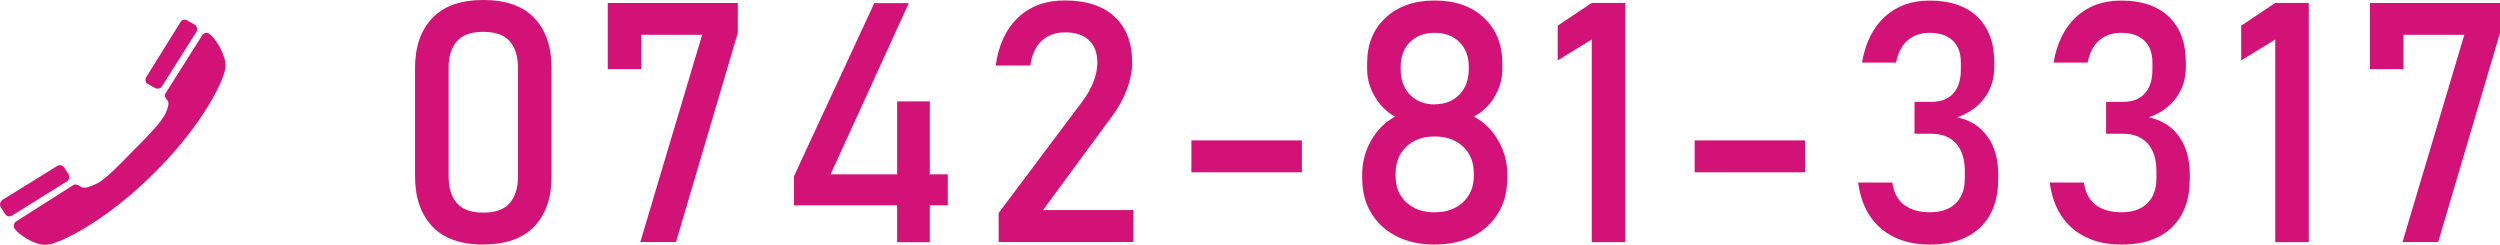
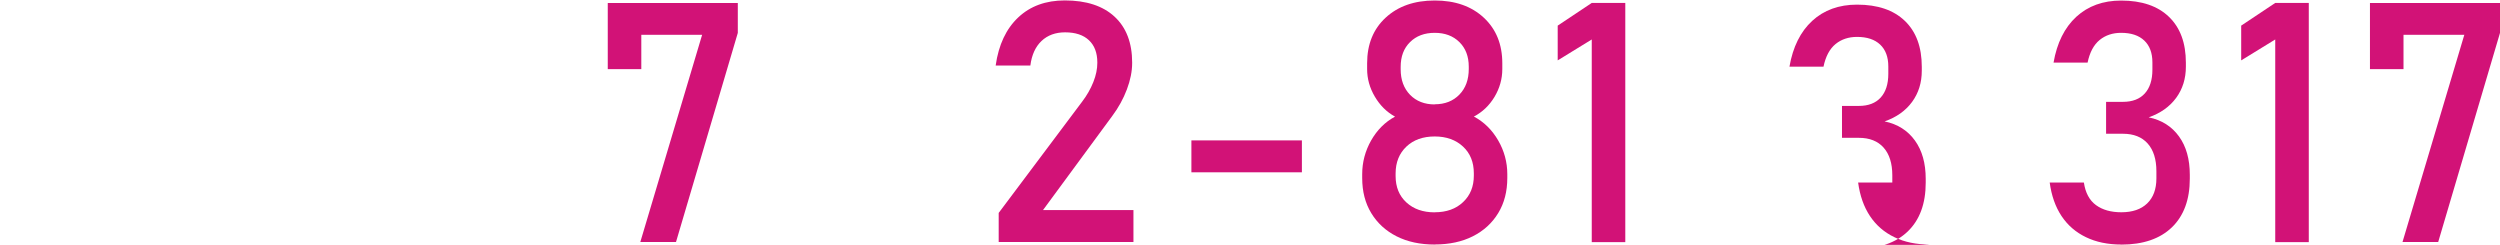
<svg xmlns="http://www.w3.org/2000/svg" id="_レイヤー_2" data-name="レイヤー 2" viewBox="0 0 350.26 34.31">
  <defs>
    <style>
      .cls-1 {
        fill: #d21277;
      }
    </style>
  </defs>
  <g id="_作業" data-name="作業">
    <g>
      <g>
-         <path class="cls-1" d="M67.71,34.26c-3.19,0-5.59-.86-7.18-2.57-1.59-1.71-2.38-4.03-2.38-6.95v-15.23c0-2.96.81-5.29,2.42-6.98,1.61-1.69,3.99-2.53,7.14-2.53s5.55.84,7.15,2.52,2.41,4.01,2.41,6.99v15.23c0,2.96-.8,5.29-2.41,6.98s-3.99,2.53-7.15,2.53ZM67.71,29.79c1.72,0,2.96-.45,3.72-1.35s1.14-2.13,1.14-3.7v-15.23c0-1.58-.38-2.82-1.14-3.71s-2-1.34-3.72-1.34-2.96.45-3.72,1.34-1.14,2.13-1.14,3.71v15.23c0,1.57.38,2.8,1.14,3.7s2,1.35,3.72,1.35Z" />
        <path class="cls-1" d="M103.37.42v4.19l-8.66,29.3h-5l8.66-29.03h-8.52v4.81h-4.7V.42h18.22Z" />
-         <path class="cls-1" d="M111.24,28.77v-4.08L122.49.44h4.84l-10.96,23.98h16.42v4.35h-21.54ZM125.69,33.93V14.21h4.58v19.72h-4.58Z" />
        <path class="cls-1" d="M139.92,33.91v-4.08l11.68-15.57c.68-.89,1.2-1.81,1.58-2.76.38-.95.56-1.85.56-2.7v-.05c0-1.34-.39-2.37-1.17-3.11-.78-.74-1.9-1.11-3.34-1.11-1.35,0-2.45.4-3.31,1.21-.85.81-1.37,1.95-1.56,3.42v.02h-4.86v-.02c.41-2.89,1.47-5.13,3.16-6.72,1.69-1.59,3.86-2.38,6.52-2.38,3.01,0,5.34.76,6.98,2.28s2.46,3.67,2.46,6.45v.02c0,1.18-.25,2.42-.74,3.72s-1.17,2.54-2.05,3.72l-9.7,13.18h12.67v4.47h-18.89Z" />
        <path class="cls-1" d="M166.92,19.67h15.48v4.47h-15.48v-4.47Z" />
        <path class="cls-1" d="M201.01,34.26c-2.04,0-3.82-.38-5.34-1.15-1.52-.77-2.7-1.85-3.55-3.25s-1.27-3.03-1.27-4.91v-.55c0-1.67.42-3.25,1.25-4.72.84-1.47,1.95-2.59,3.35-3.34-1.17-.64-2.11-1.58-2.83-2.8s-1.08-2.51-1.08-3.86v-.81c0-2.66.86-4.79,2.59-6.39,1.73-1.6,4.02-2.41,6.88-2.41s5.15.8,6.88,2.41c1.73,1.61,2.59,3.74,2.59,6.39v.81c0,1.38-.37,2.68-1.09,3.89-.73,1.21-1.69,2.13-2.89,2.76,1.41.75,2.55,1.87,3.4,3.34.85,1.47,1.28,3.05,1.28,4.72v.55c0,1.87-.42,3.51-1.27,4.91s-2.03,2.48-3.55,3.25c-1.52.77-3.3,1.15-5.34,1.15ZM201.01,29.74c1.64,0,2.97-.47,3.97-1.42,1.01-.95,1.51-2.18,1.51-3.72v-.32c0-1.55-.5-2.8-1.51-3.74s-2.33-1.42-3.97-1.42-2.97.47-3.97,1.42-1.51,2.2-1.51,3.77v.35c0,1.54.5,2.77,1.51,3.7,1.01.93,2.33,1.39,3.97,1.39ZM201.01,14.61c1.43,0,2.58-.45,3.46-1.36s1.31-2.1,1.31-3.59v-.32c0-1.43-.44-2.58-1.31-3.44-.88-.87-2.03-1.3-3.46-1.3s-2.58.43-3.46,1.3c-.88.87-1.31,2.02-1.31,3.47v.35c0,1.47.44,2.66,1.31,3.56.88.9,2.03,1.35,3.46,1.35Z" />
        <path class="cls-1" d="M227.71.42v33.5h-4.7V5.53l-4.77,2.93V3.59l4.77-3.18h4.7Z" />
-         <path class="cls-1" d="M237.43,19.67h15.48v4.47h-15.48v-4.47Z" />
-         <path class="cls-1" d="M270.37,34.26c-1.89,0-3.54-.34-4.96-1.03-1.42-.68-2.56-1.67-3.42-2.96-.86-1.29-1.41-2.86-1.66-4.7h4.79c.21,1.44.78,2.5,1.7,3.17.92.67,2.1,1,3.55,1,1.55,0,2.76-.41,3.62-1.24.86-.83,1.29-2,1.29-3.5v-1.01c0-1.67-.41-2.97-1.22-3.88-.81-.91-1.97-1.37-3.46-1.37h-2.37v-4.47h2.37c1.32,0,2.34-.39,3.05-1.17.71-.78,1.07-1.89,1.07-3.32v-1.04c0-1.32-.38-2.34-1.14-3.06-.76-.72-1.84-1.08-3.24-1.08-1.18,0-2.19.33-3.01,1-.82.67-1.39,1.72-1.69,3.17h-4.77c.48-2.76,1.54-4.9,3.19-6.42,1.65-1.51,3.74-2.27,6.28-2.27,2.89,0,5.12.76,6.7,2.28s2.37,3.66,2.37,6.43v.55c0,1.67-.45,3.13-1.36,4.37s-2.19,2.15-3.85,2.73c1.83.38,3.24,1.28,4.25,2.68s1.51,3.19,1.51,5.36v.55c0,2.93-.84,5.21-2.51,6.82-1.67,1.61-4.04,2.42-7.1,2.42Z" />
+         <path class="cls-1" d="M270.37,34.26c-1.89,0-3.54-.34-4.96-1.03-1.42-.68-2.56-1.67-3.42-2.96-.86-1.29-1.41-2.86-1.66-4.7h4.79v-1.01c0-1.67-.41-2.97-1.22-3.88-.81-.91-1.97-1.37-3.46-1.37h-2.37v-4.47h2.37c1.32,0,2.34-.39,3.05-1.17.71-.78,1.07-1.89,1.07-3.32v-1.04c0-1.32-.38-2.34-1.14-3.06-.76-.72-1.84-1.08-3.24-1.08-1.18,0-2.19.33-3.01,1-.82.67-1.39,1.72-1.69,3.17h-4.77c.48-2.76,1.54-4.9,3.19-6.42,1.65-1.51,3.74-2.27,6.28-2.27,2.89,0,5.12.76,6.7,2.28s2.37,3.66,2.37,6.43v.55c0,1.67-.45,3.13-1.36,4.37s-2.19,2.15-3.85,2.73c1.83.38,3.24,1.28,4.25,2.68s1.51,3.19,1.51,5.36v.55c0,2.93-.84,5.21-2.51,6.82-1.67,1.61-4.04,2.42-7.1,2.42Z" />
        <path class="cls-1" d="M297.21,34.26c-1.89,0-3.54-.34-4.96-1.03-1.42-.68-2.56-1.67-3.42-2.96-.86-1.29-1.41-2.86-1.66-4.7h4.79c.21,1.44.78,2.5,1.7,3.17.92.67,2.1,1,3.55,1,1.55,0,2.76-.41,3.62-1.24.86-.83,1.29-2,1.29-3.5v-1.01c0-1.67-.41-2.97-1.22-3.88-.81-.91-1.97-1.37-3.46-1.37h-2.37v-4.47h2.37c1.32,0,2.34-.39,3.05-1.17.71-.78,1.07-1.89,1.07-3.32v-1.04c0-1.32-.38-2.34-1.14-3.06-.76-.72-1.84-1.08-3.24-1.08-1.18,0-2.19.33-3.01,1-.82.67-1.39,1.72-1.69,3.17h-4.77c.48-2.76,1.54-4.9,3.19-6.42,1.65-1.51,3.74-2.27,6.28-2.27,2.89,0,5.12.76,6.7,2.28s2.37,3.66,2.37,6.43v.55c0,1.67-.45,3.13-1.36,4.37s-2.19,2.15-3.85,2.73c1.83.38,3.24,1.28,4.25,2.68s1.51,3.19,1.51,5.36v.55c0,2.93-.84,5.21-2.51,6.82-1.67,1.61-4.04,2.42-7.1,2.42Z" />
        <path class="cls-1" d="M323.47.42v33.5h-4.7V5.53l-4.77,2.93V3.59l4.77-3.18h4.7Z" />
        <path class="cls-1" d="M350.26.42v4.19l-8.66,29.3h-5l8.66-29.03h-8.52v4.81h-4.7V.42h18.22Z" />
      </g>
-       <path class="cls-1" d="M9.32,25.45l-7.66,4.77c-.3.18-.72.11-.94-.23l-.6-.94c-.23-.34-.11-.83.23-1.05l7.7-4.77c.26-.15.72-.12.94.23l.6.94c.23.38.11.83-.26,1.05ZM6.43,34.31c-1.77,0-3.91-1.54-4.43-2.33-.15-.22-.07-.75.23-.94l8.04-5.11c.3-.19.75,0,1.05.23.45.34,1.28,0,2.1-.37.71-.34,1.5-.79,5.11-4.55,3.64-3.6,4.09-4.39,4.54-5.11.37-.71.75-1.73.37-2.1-.26-.26-.45-.64-.26-.94l5.15-8.15c.23-.34.56-.45.94-.23.79.45,2.33,2.78,2.33,4.54s-3.27,8.37-10.03,15.02c-6.76,6.76-13.41,10.02-15.14,10.02ZM20.62,11.71c-.26-.15-.34-.6-.11-.94l4.77-7.66c.22-.37.6-.45.94-.26l1.05.6c.34.19.45.68.23,1.05l-4.88,7.7c-.15.22-.6.3-.94.11l-1.05-.6Z" />
    </g>
  </g>
</svg>